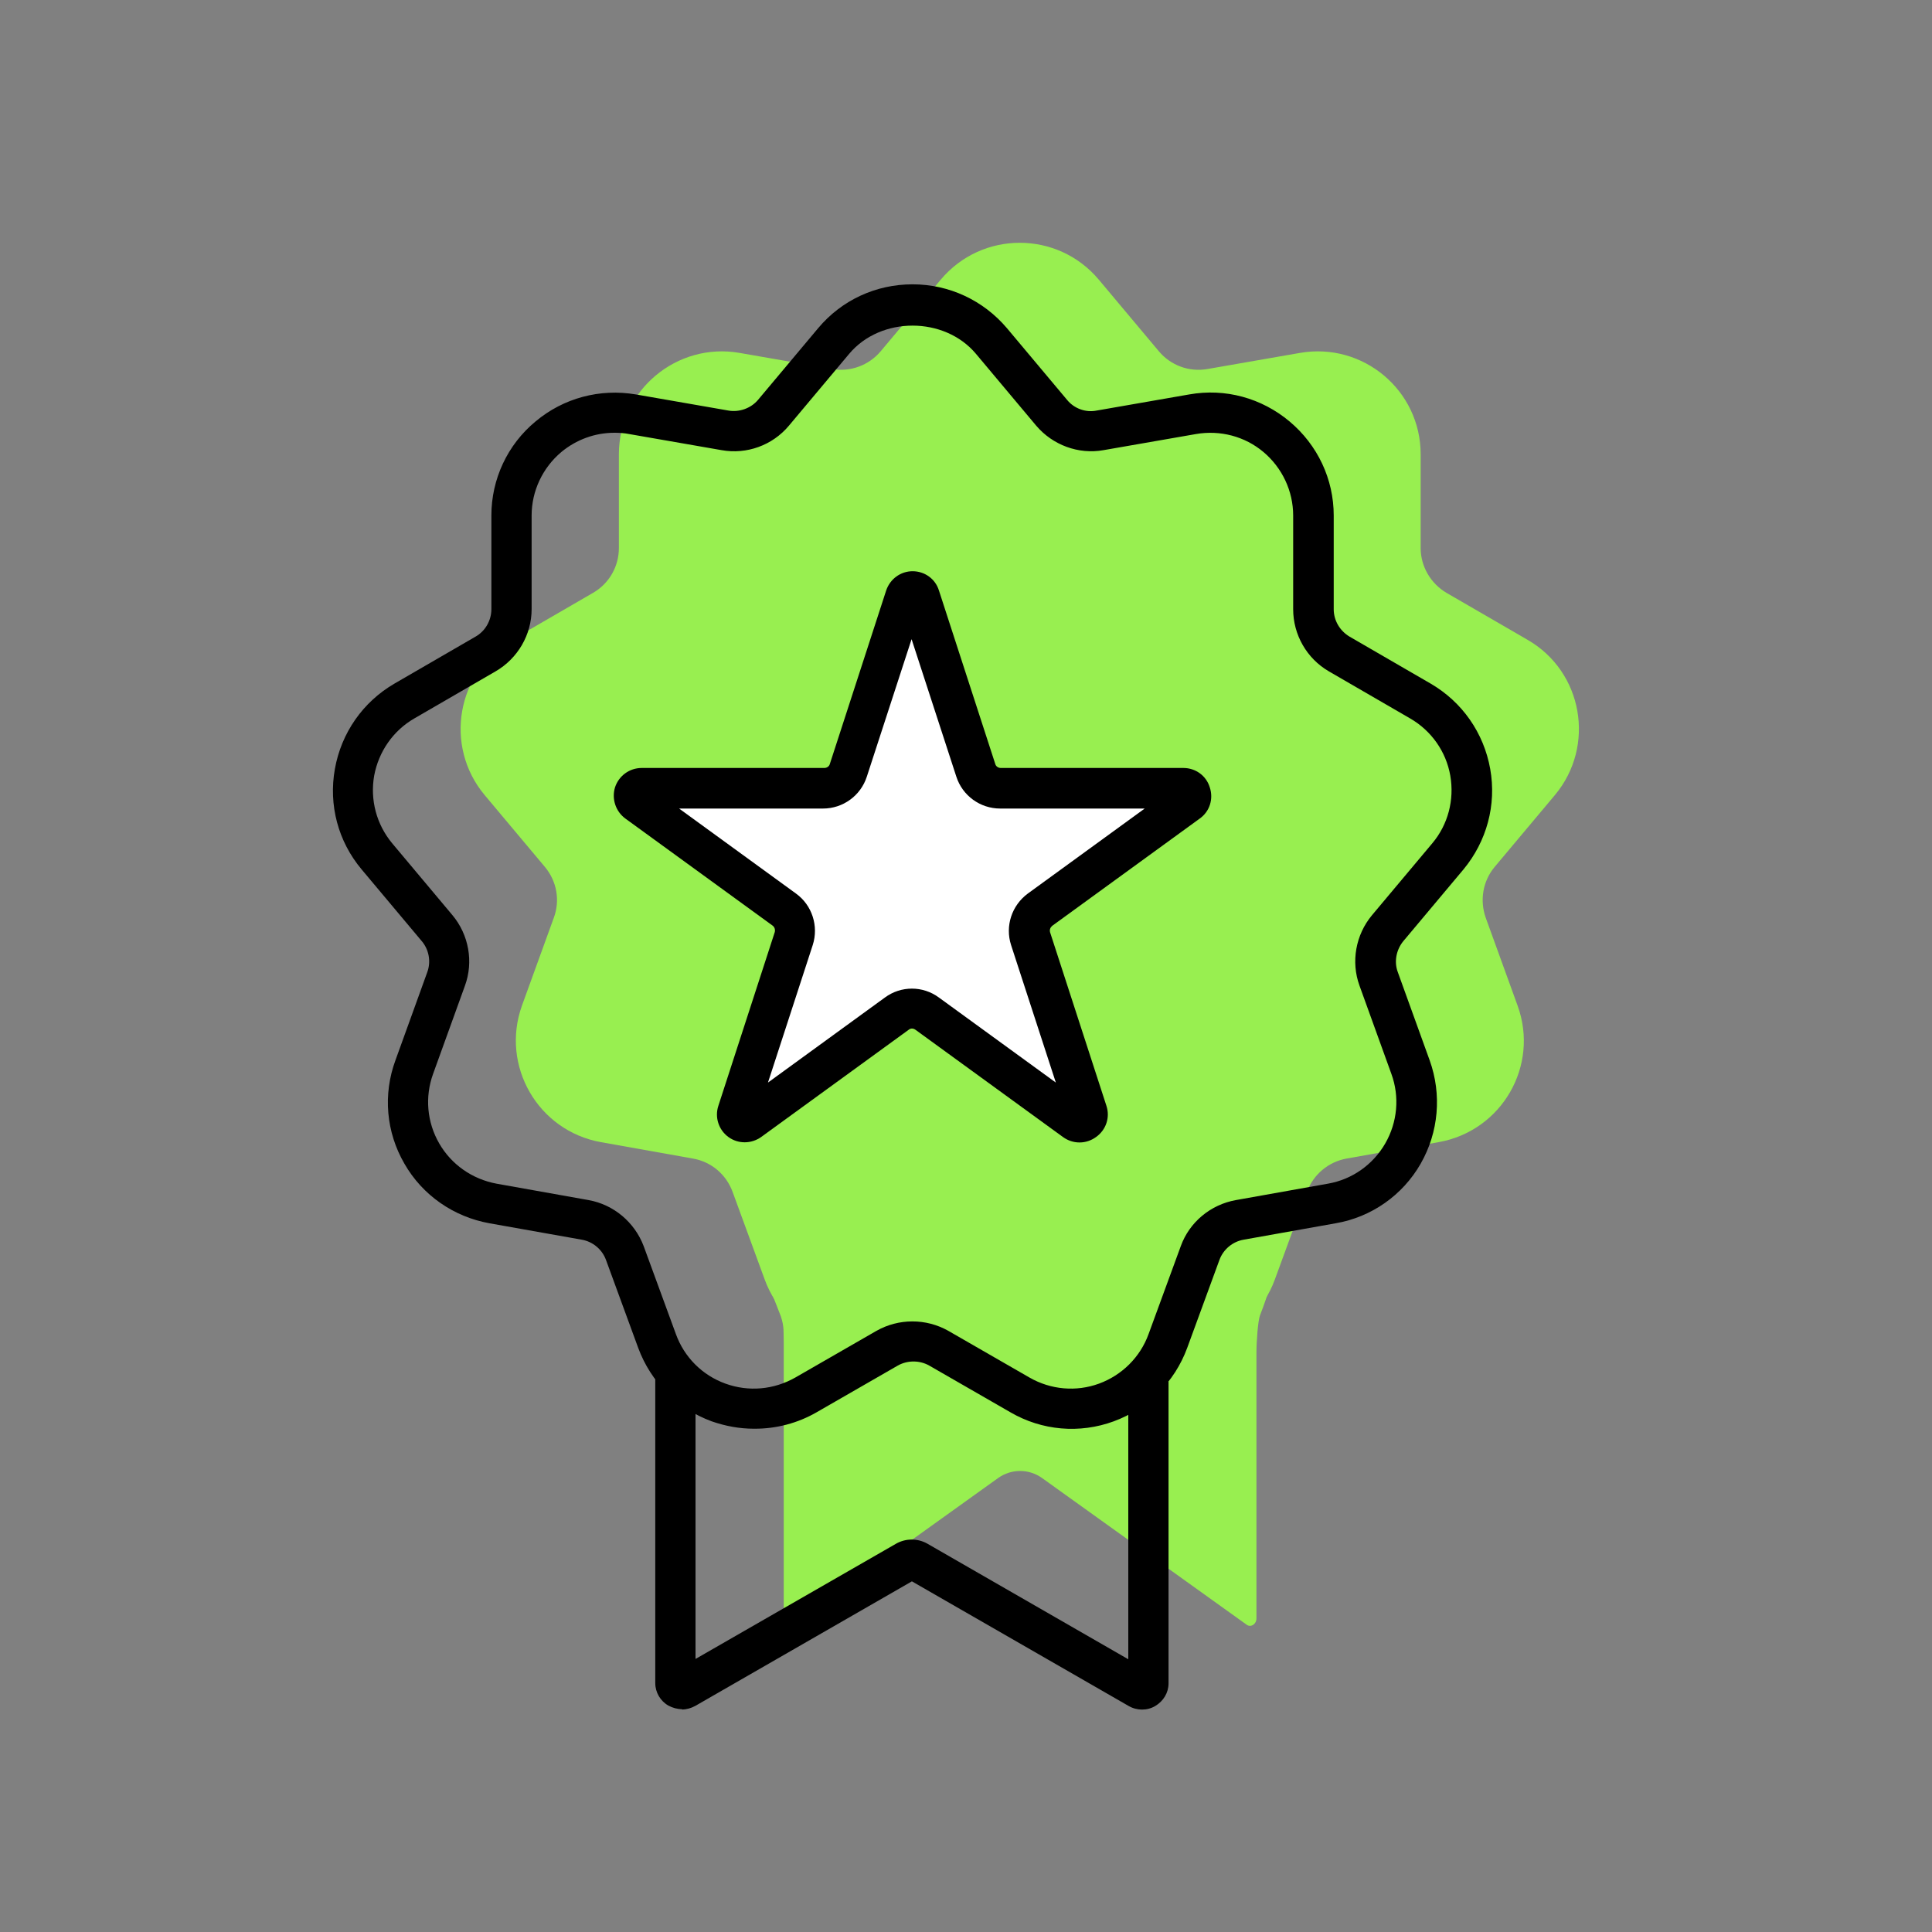
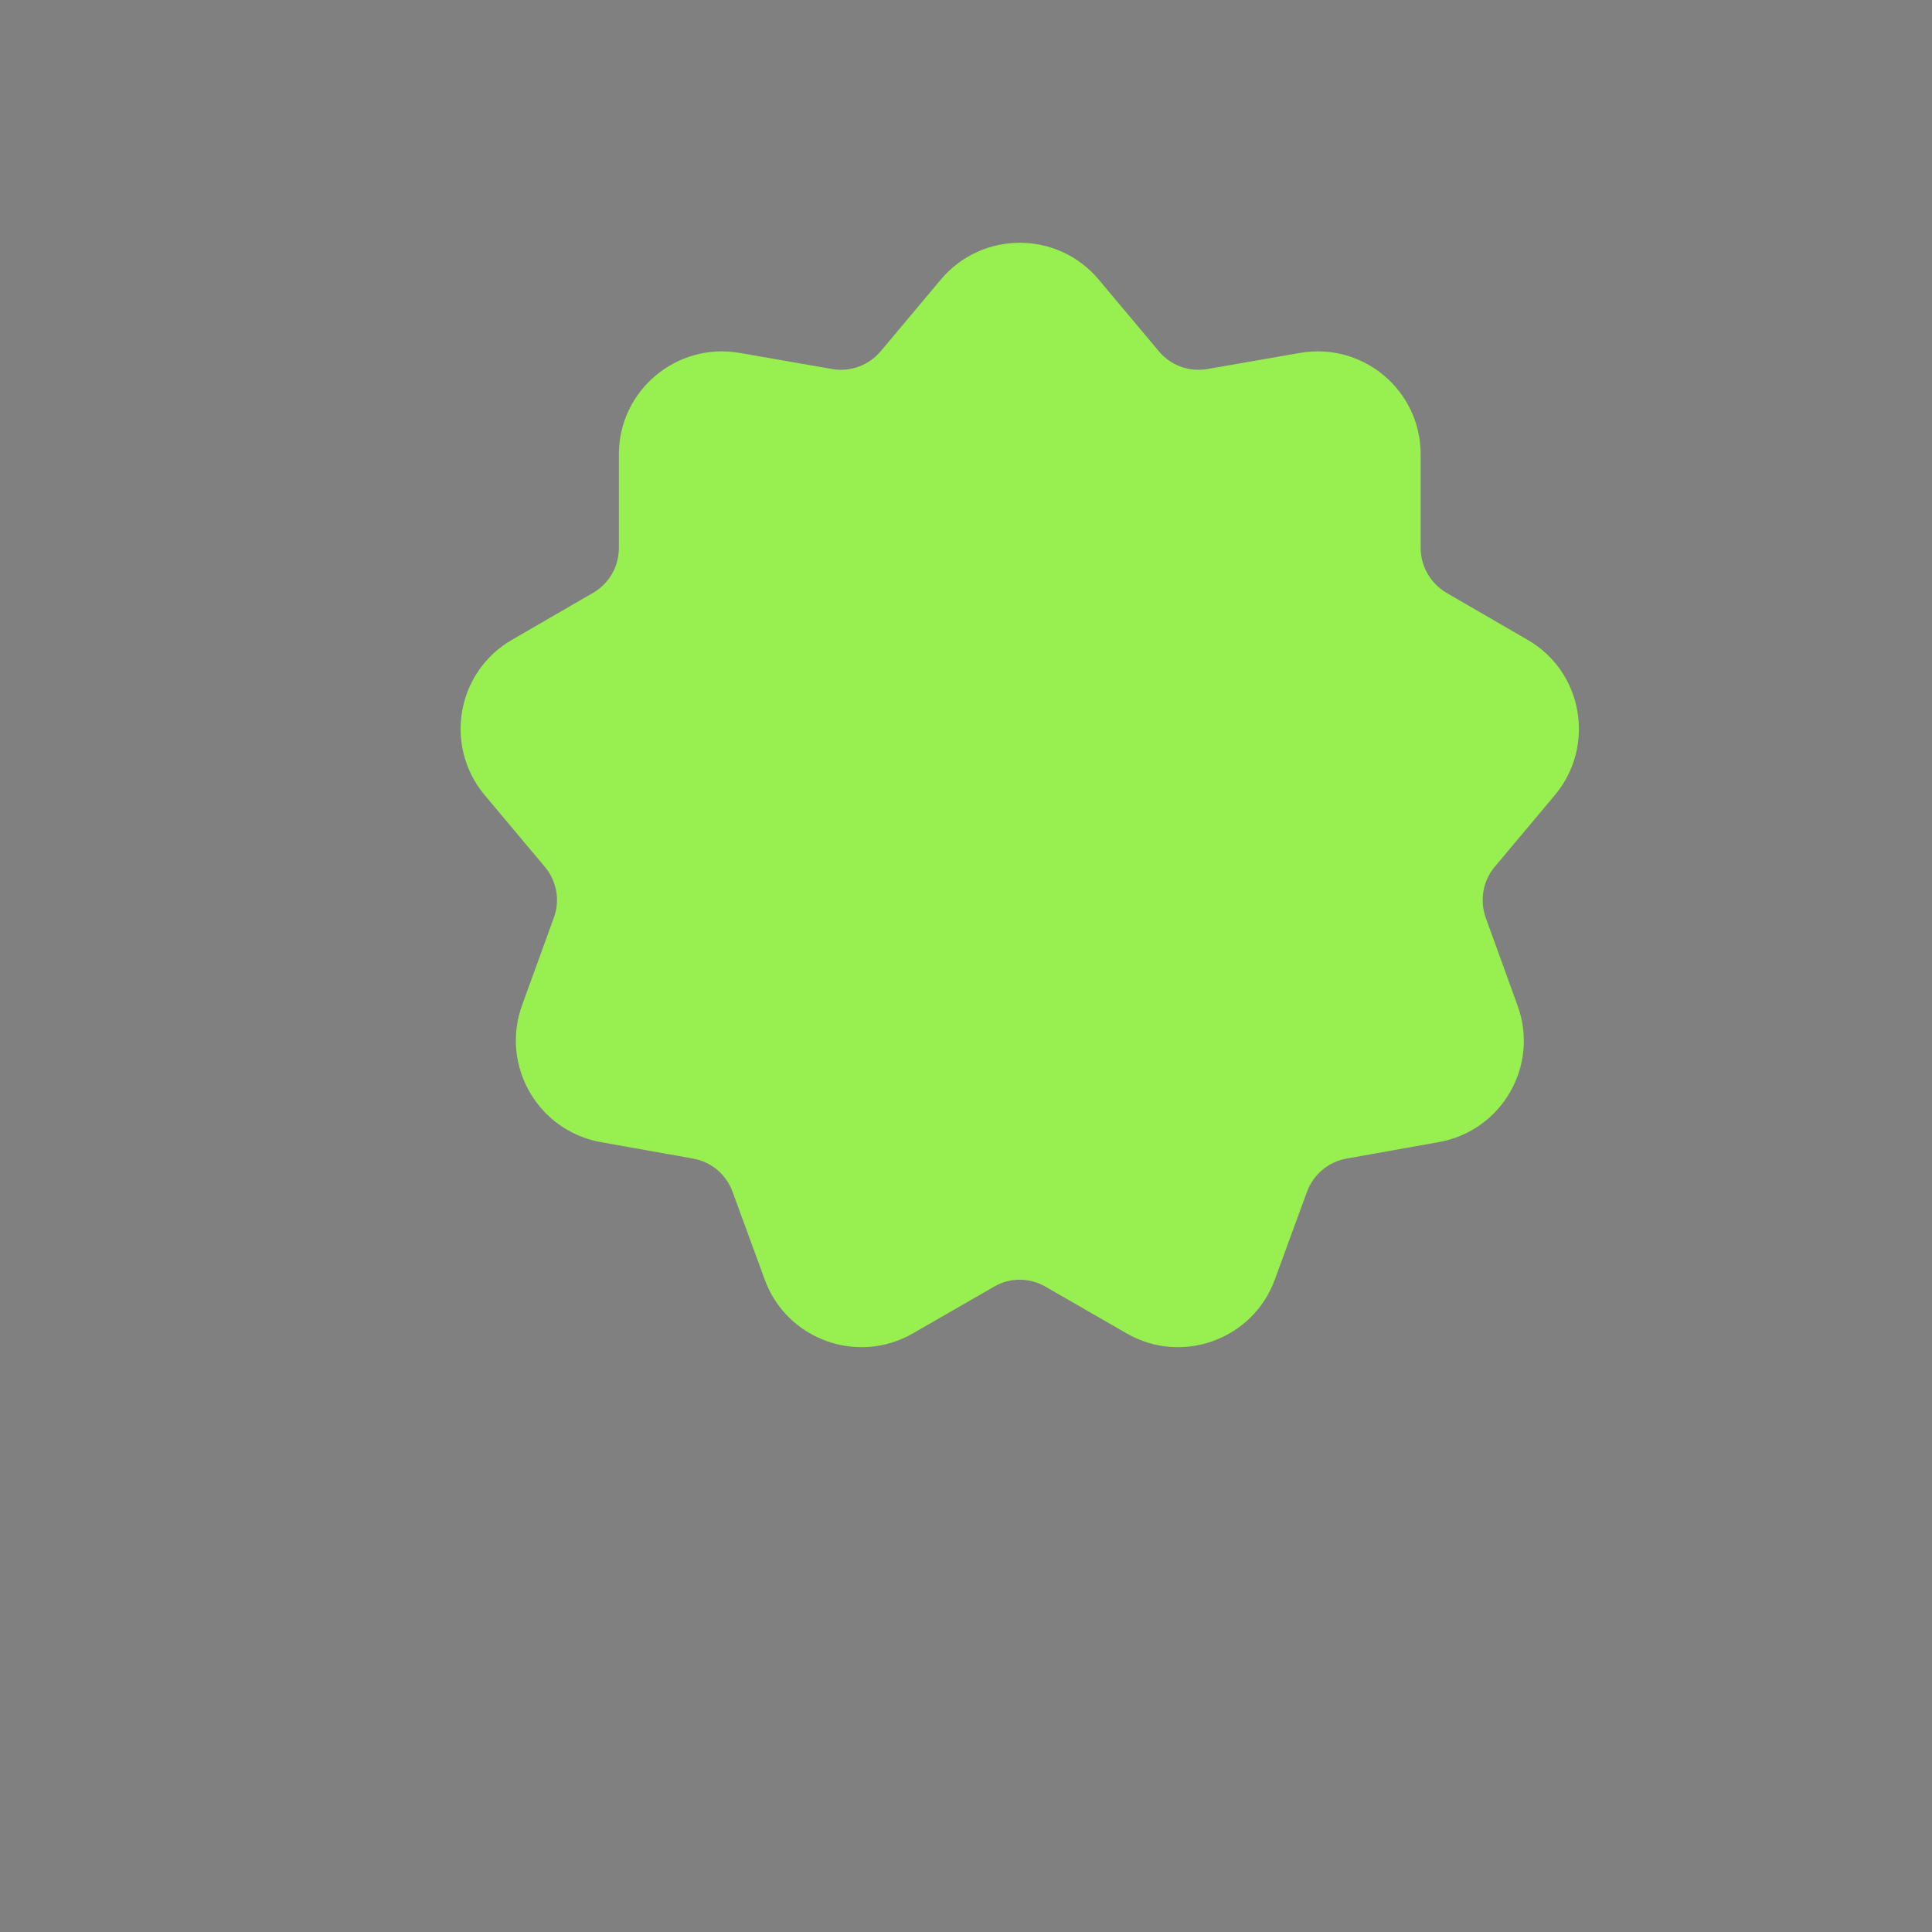
<svg xmlns="http://www.w3.org/2000/svg" id="Ebene_1" data-name="Ebene 1" viewBox="0 0 60 60">
  <rect x="0" y="0" width="60" height="60" fill="#808080" stroke="none" />
  <defs>
    <style>
      .cls-1 {
        fill: #98ef50;
      }

      .cls-2 {
        fill: #fff;
      }
    </style>
  </defs>
  <g>
    <path class="cls-1" d="M34.12,8.68l1.87,2.23c.37.44.94.65,1.51.55l2.87-.5c1.96-.34,3.75,1.16,3.75,3.15v2.91c0,.57.31,1.1.8,1.39l2.52,1.46c1.72.99,2.12,3.3.85,4.82l-1.87,2.23c-.37.44-.47,1.04-.28,1.58l.99,2.73c.68,1.87-.49,3.89-2.45,4.24l-2.86.51c-.56.1-1.03.49-1.23,1.03l-1,2.73c-.68,1.86-2.88,2.66-4.6,1.67l-2.52-1.45c-.5-.29-1.11-.29-1.6,0l-2.52,1.45c-1.72.99-3.92.19-4.6-1.67l-1-2.73c-.2-.54-.66-.93-1.23-1.03l-2.86-.51c-1.95-.35-3.12-2.37-2.45-4.24l.99-2.73c.2-.54.09-1.14-.28-1.58l-1.87-2.23c-1.27-1.52-.87-3.83.85-4.82l2.52-1.46c.5-.29.8-.82.8-1.39v-2.91c0-1.99,1.8-3.49,3.75-3.15l2.87.5c.56.1,1.14-.11,1.51-.55l1.87-2.23c1.28-1.52,3.62-1.52,4.9,0Z" />
-     <path class="cls-1" d="M39.02,38.6c.05-.07,1.17-.46.11,2.25-.06.16-.11.78-.11,1.18v8.23c0,.18-.17.29-.3.2l-6.36-4.56c-.41-.29-.95-.29-1.36,0l-6.36,4.56c-.13.09-.3-.02-.3-.2v-8.54c-.01-.35.02-.51-.09-.84l-.85-2.18" />
  </g>
  <g>
-     <path d="M23.41,44.37c-.44,0-.88-.08-1.31-.23-1.06-.39-1.89-1.22-2.28-2.28l-1-2.73c-.12-.33-.41-.57-.75-.63l-2.87-.51c-1.11-.2-2.08-.87-2.64-1.85-.57-.98-.67-2.15-.28-3.21l.99-2.74c.12-.33.05-.7-.17-.96l-1.87-2.23c-.73-.87-1.03-2-.83-3.12s.87-2.08,1.85-2.65l2.52-1.46c.3-.17.49-.5.49-.85v-2.91c0-1.13.5-2.2,1.37-2.92.87-.73,2-1.03,3.12-.84l2.87.5c.34.06.7-.07.92-.33l1.87-2.23c.73-.87,1.79-1.36,2.93-1.36s2.2.5,2.93,1.36l1.87,2.23c.22.27.58.4.92.33l2.87-.5c1.12-.2,2.25.11,3.12.84.87.73,1.37,1.79,1.37,2.92v2.91c0,.35.19.67.49.85l2.52,1.46c.98.57,1.65,1.53,1.85,2.65s-.11,2.25-.83,3.12l-1.87,2.23c-.22.27-.29.64-.17.96l.99,2.74c.38,1.06.28,2.23-.28,3.21s-1.53,1.66-2.64,1.85l-2.86.51c-.34.06-.63.3-.75.63l-1,2.73c-.39,1.06-1.22,1.89-2.28,2.28-1.06.39-2.23.29-3.21-.28l-2.52-1.45c-.3-.17-.68-.17-.98,0l-2.52,1.45c-.59.34-1.25.51-1.91.51ZM19.08,13.44c-.6,0-1.18.21-1.65.6-.58.49-.92,1.21-.92,1.97v2.91c0,.79-.43,1.53-1.12,1.93l-2.52,1.46c-.66.38-1.11,1.03-1.25,1.78-.13.75.07,1.51.56,2.1l1.87,2.23c.51.61.66,1.45.39,2.19l-.99,2.74c-.26.72-.19,1.5.19,2.16.38.66,1.03,1.11,1.78,1.25l2.86.51c.78.14,1.43.69,1.71,1.43l1,2.73c.26.72.82,1.28,1.54,1.54.72.26,1.5.19,2.17-.19l2.52-1.45c.69-.39,1.54-.39,2.23,0l2.52,1.45c.66.38,1.45.45,2.16.19.71-.26,1.28-.82,1.54-1.54l1-2.73c.27-.75.93-1.29,1.71-1.43l2.86-.51c.75-.13,1.4-.59,1.78-1.25s.45-1.45.19-2.16l-.99-2.74c-.27-.74-.12-1.58.39-2.19l1.87-2.23c.49-.58.69-1.35.56-2.1-.13-.75-.59-1.4-1.25-1.78l-2.52-1.46c-.69-.4-1.11-1.14-1.11-1.93v-2.91c0-.76-.34-1.48-.92-1.97-.58-.49-1.35-.69-2.1-.56l-2.87.5c-.78.14-1.58-.16-2.09-.76l-1.87-2.23c-.98-1.17-2.96-1.17-3.94,0l-1.87,2.23c-.51.61-1.31.9-2.09.76l-2.87-.5c-.15-.03-.3-.04-.45-.04Z" />
-     <path d="M21.18,53.08c-.14,0-.29-.04-.42-.11-.25-.14-.41-.41-.41-.7v-9.48h1.25v8.73l6.23-3.58c.3-.17.67-.17.97,0l6.24,3.59v-8.62h1.25v9.37c0,.29-.16.55-.41.7-.25.15-.57.15-.83,0l-6.73-3.87-6.73,3.87c-.13.07-.27.11-.41.11Z" />
    <g>
-       <path class="cls-2" d="M28.56,18.54l1.75,5.39c.11.33.42.56.76.56h5.66c.23,0,.33.3.14.44l-4.58,3.33c-.28.2-.4.57-.29.9l1.75,5.39c.07.22-.18.41-.37.27l-4.58-3.33c-.28-.2-.66-.2-.95,0l-4.58,3.33c-.19.14-.45-.05-.37-.27l1.75-5.39c.11-.33-.01-.69-.29-.9l-4.58-3.33c-.19-.14-.09-.44.14-.44h5.66c.35,0,.66-.22.76-.56l1.75-5.39c.07-.22.39-.22.46,0Z" />
-       <path d="M33.52,35.48c-.18,0-.36-.06-.51-.17l-4.58-3.33c-.07-.05-.15-.05-.21,0l-4.58,3.33c-.31.22-.72.22-1.02,0s-.43-.61-.31-.97l1.75-5.39c.02-.07,0-.15-.06-.2l-4.58-3.33c-.3-.22-.43-.61-.32-.97.12-.36.45-.6.83-.6h5.67c.08,0,.15-.05.17-.12l1.75-5.39c.12-.36.45-.6.82-.6h0c.38,0,.71.24.82.6h0s1.75,5.39,1.75,5.39c.02.07.09.12.17.12h5.67c.38,0,.71.24.82.6.12.36,0,.75-.31.97l-4.58,3.33c-.06.05-.09.12-.07.2l1.75,5.39c.12.36-.01.75-.32.97-.15.11-.33.17-.51.17ZM21.09,25.11l3.63,2.64c.5.36.71,1.01.52,1.6l-1.39,4.27,3.63-2.64c.5-.37,1.18-.37,1.68,0l3.63,2.64-1.39-4.27c-.19-.59.02-1.23.52-1.6l3.63-2.64h-4.49c-.62,0-1.17-.4-1.36-.99l-1.39-4.27-1.39,4.27c-.19.59-.74.99-1.36.99h-4.49ZM27.96,18.74h0Z" />
-     </g>
+       </g>
  </g>
</svg>